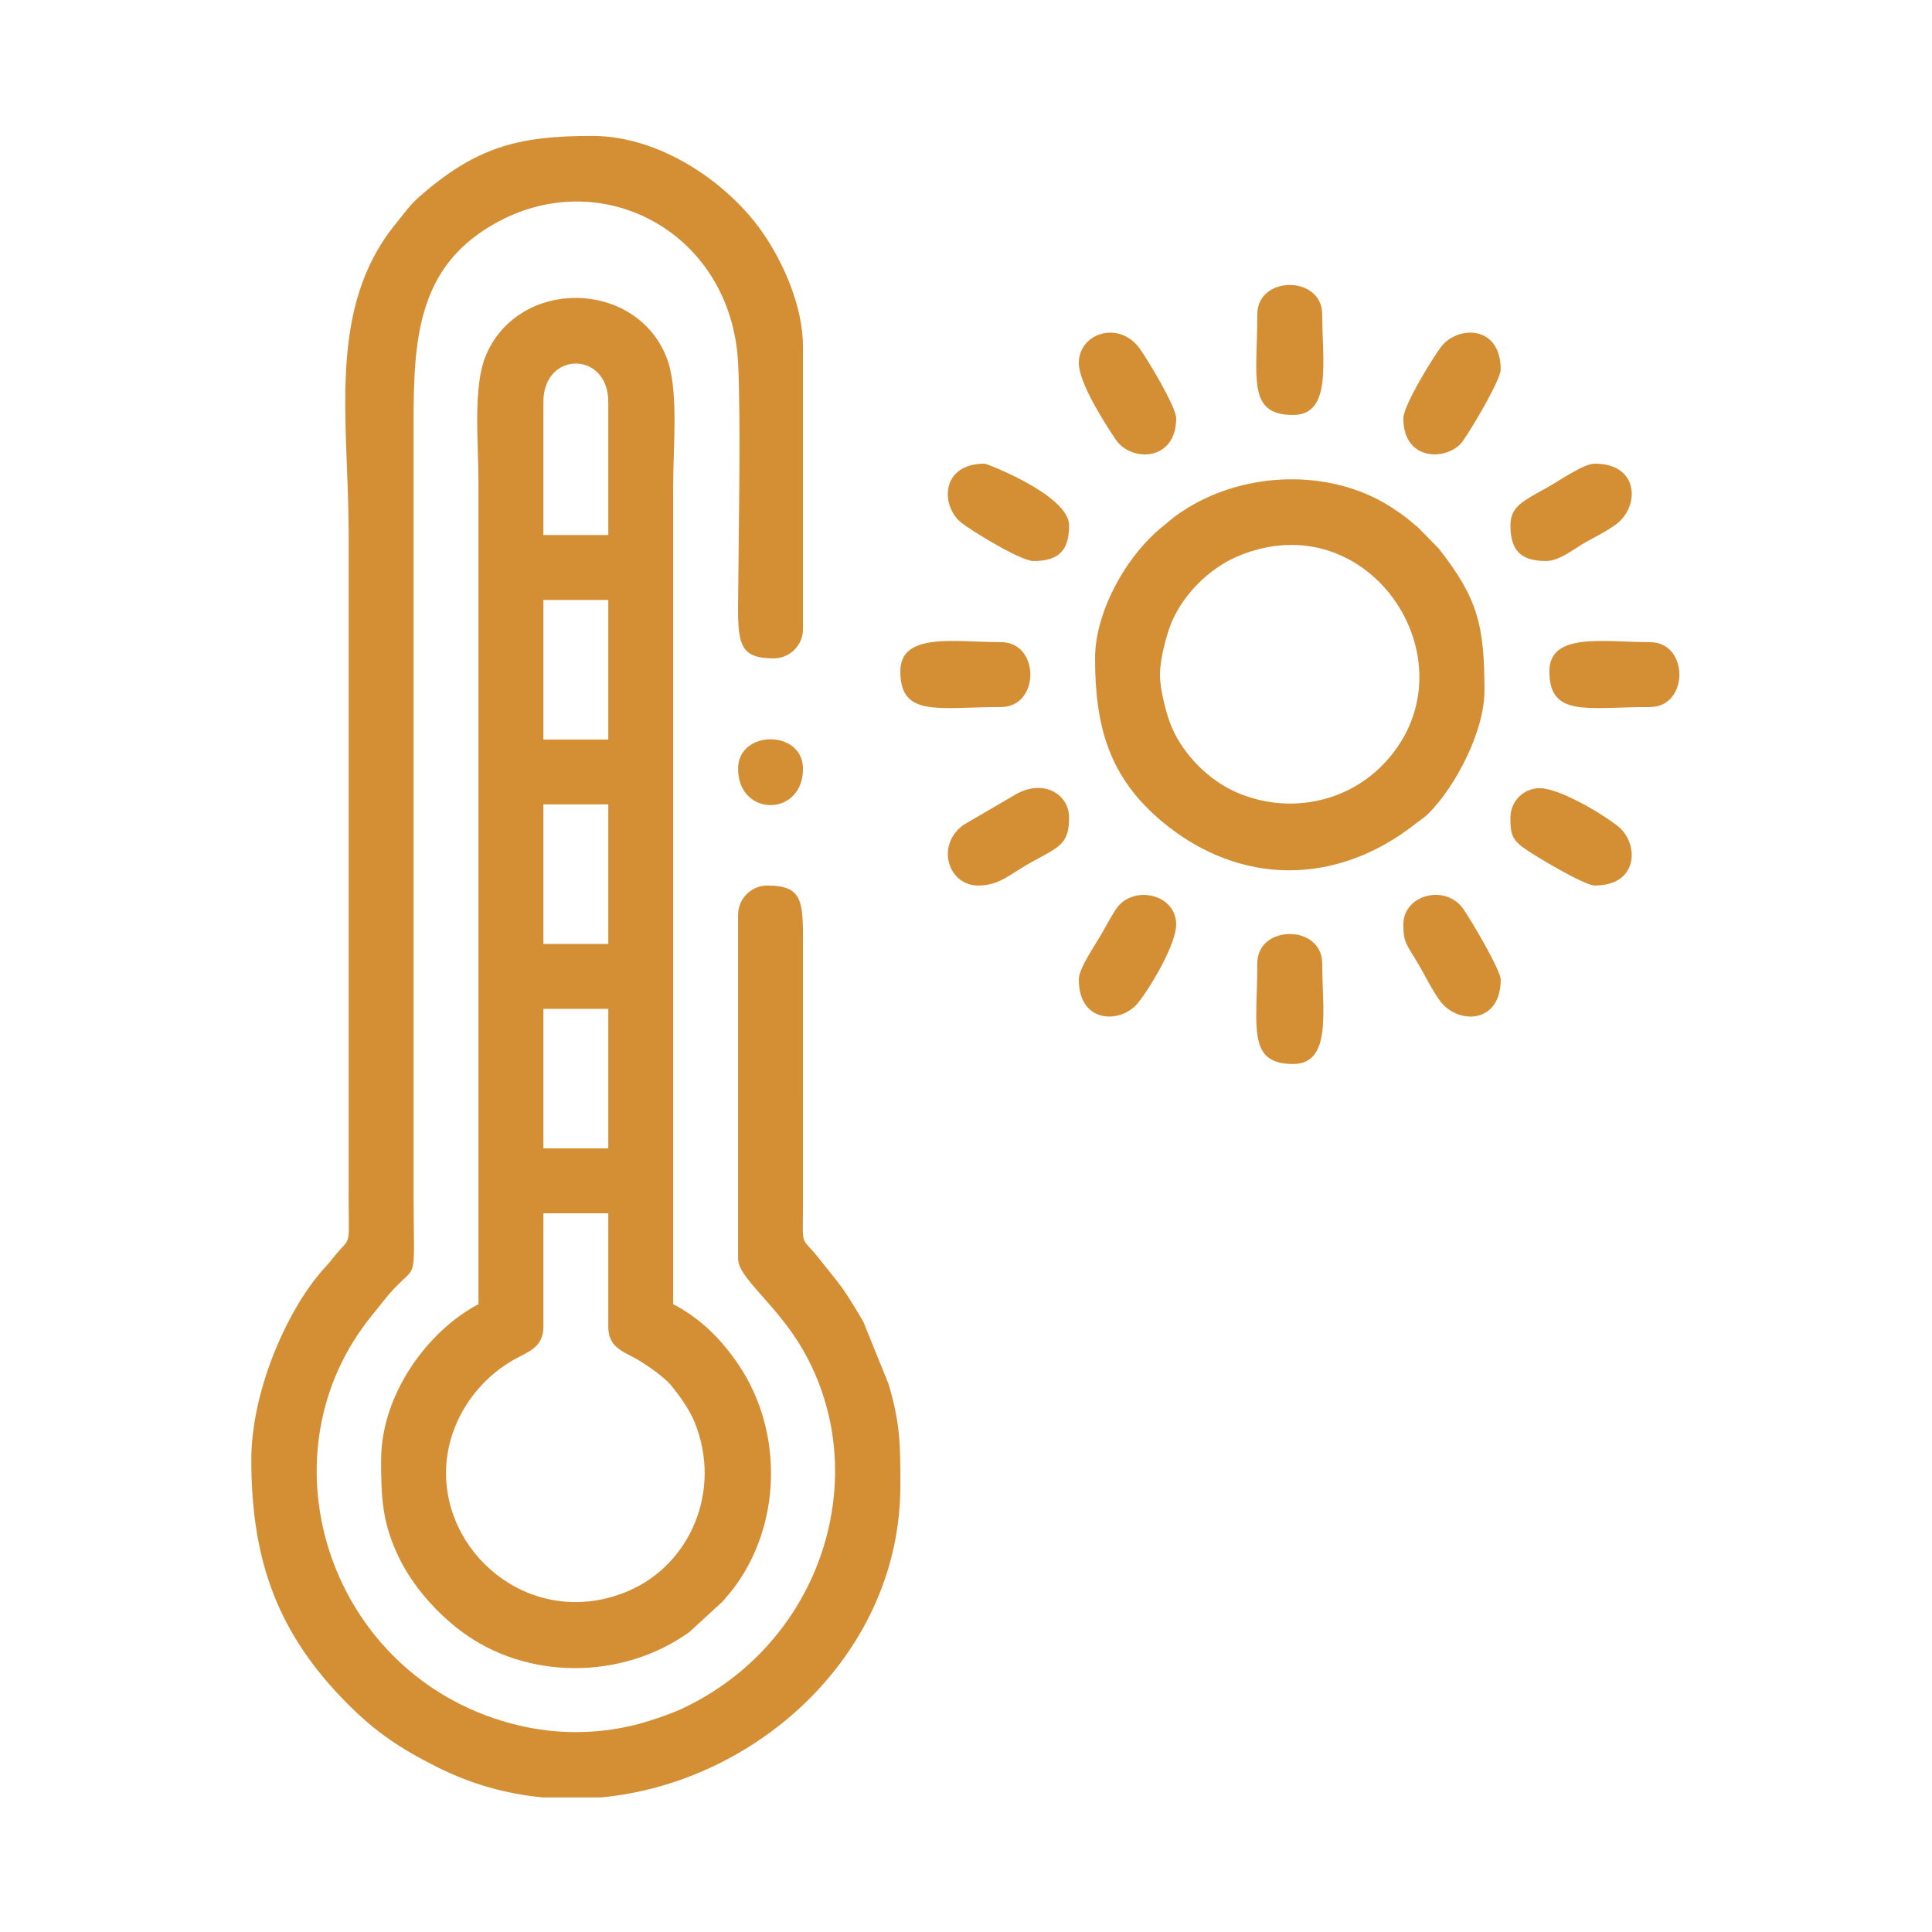
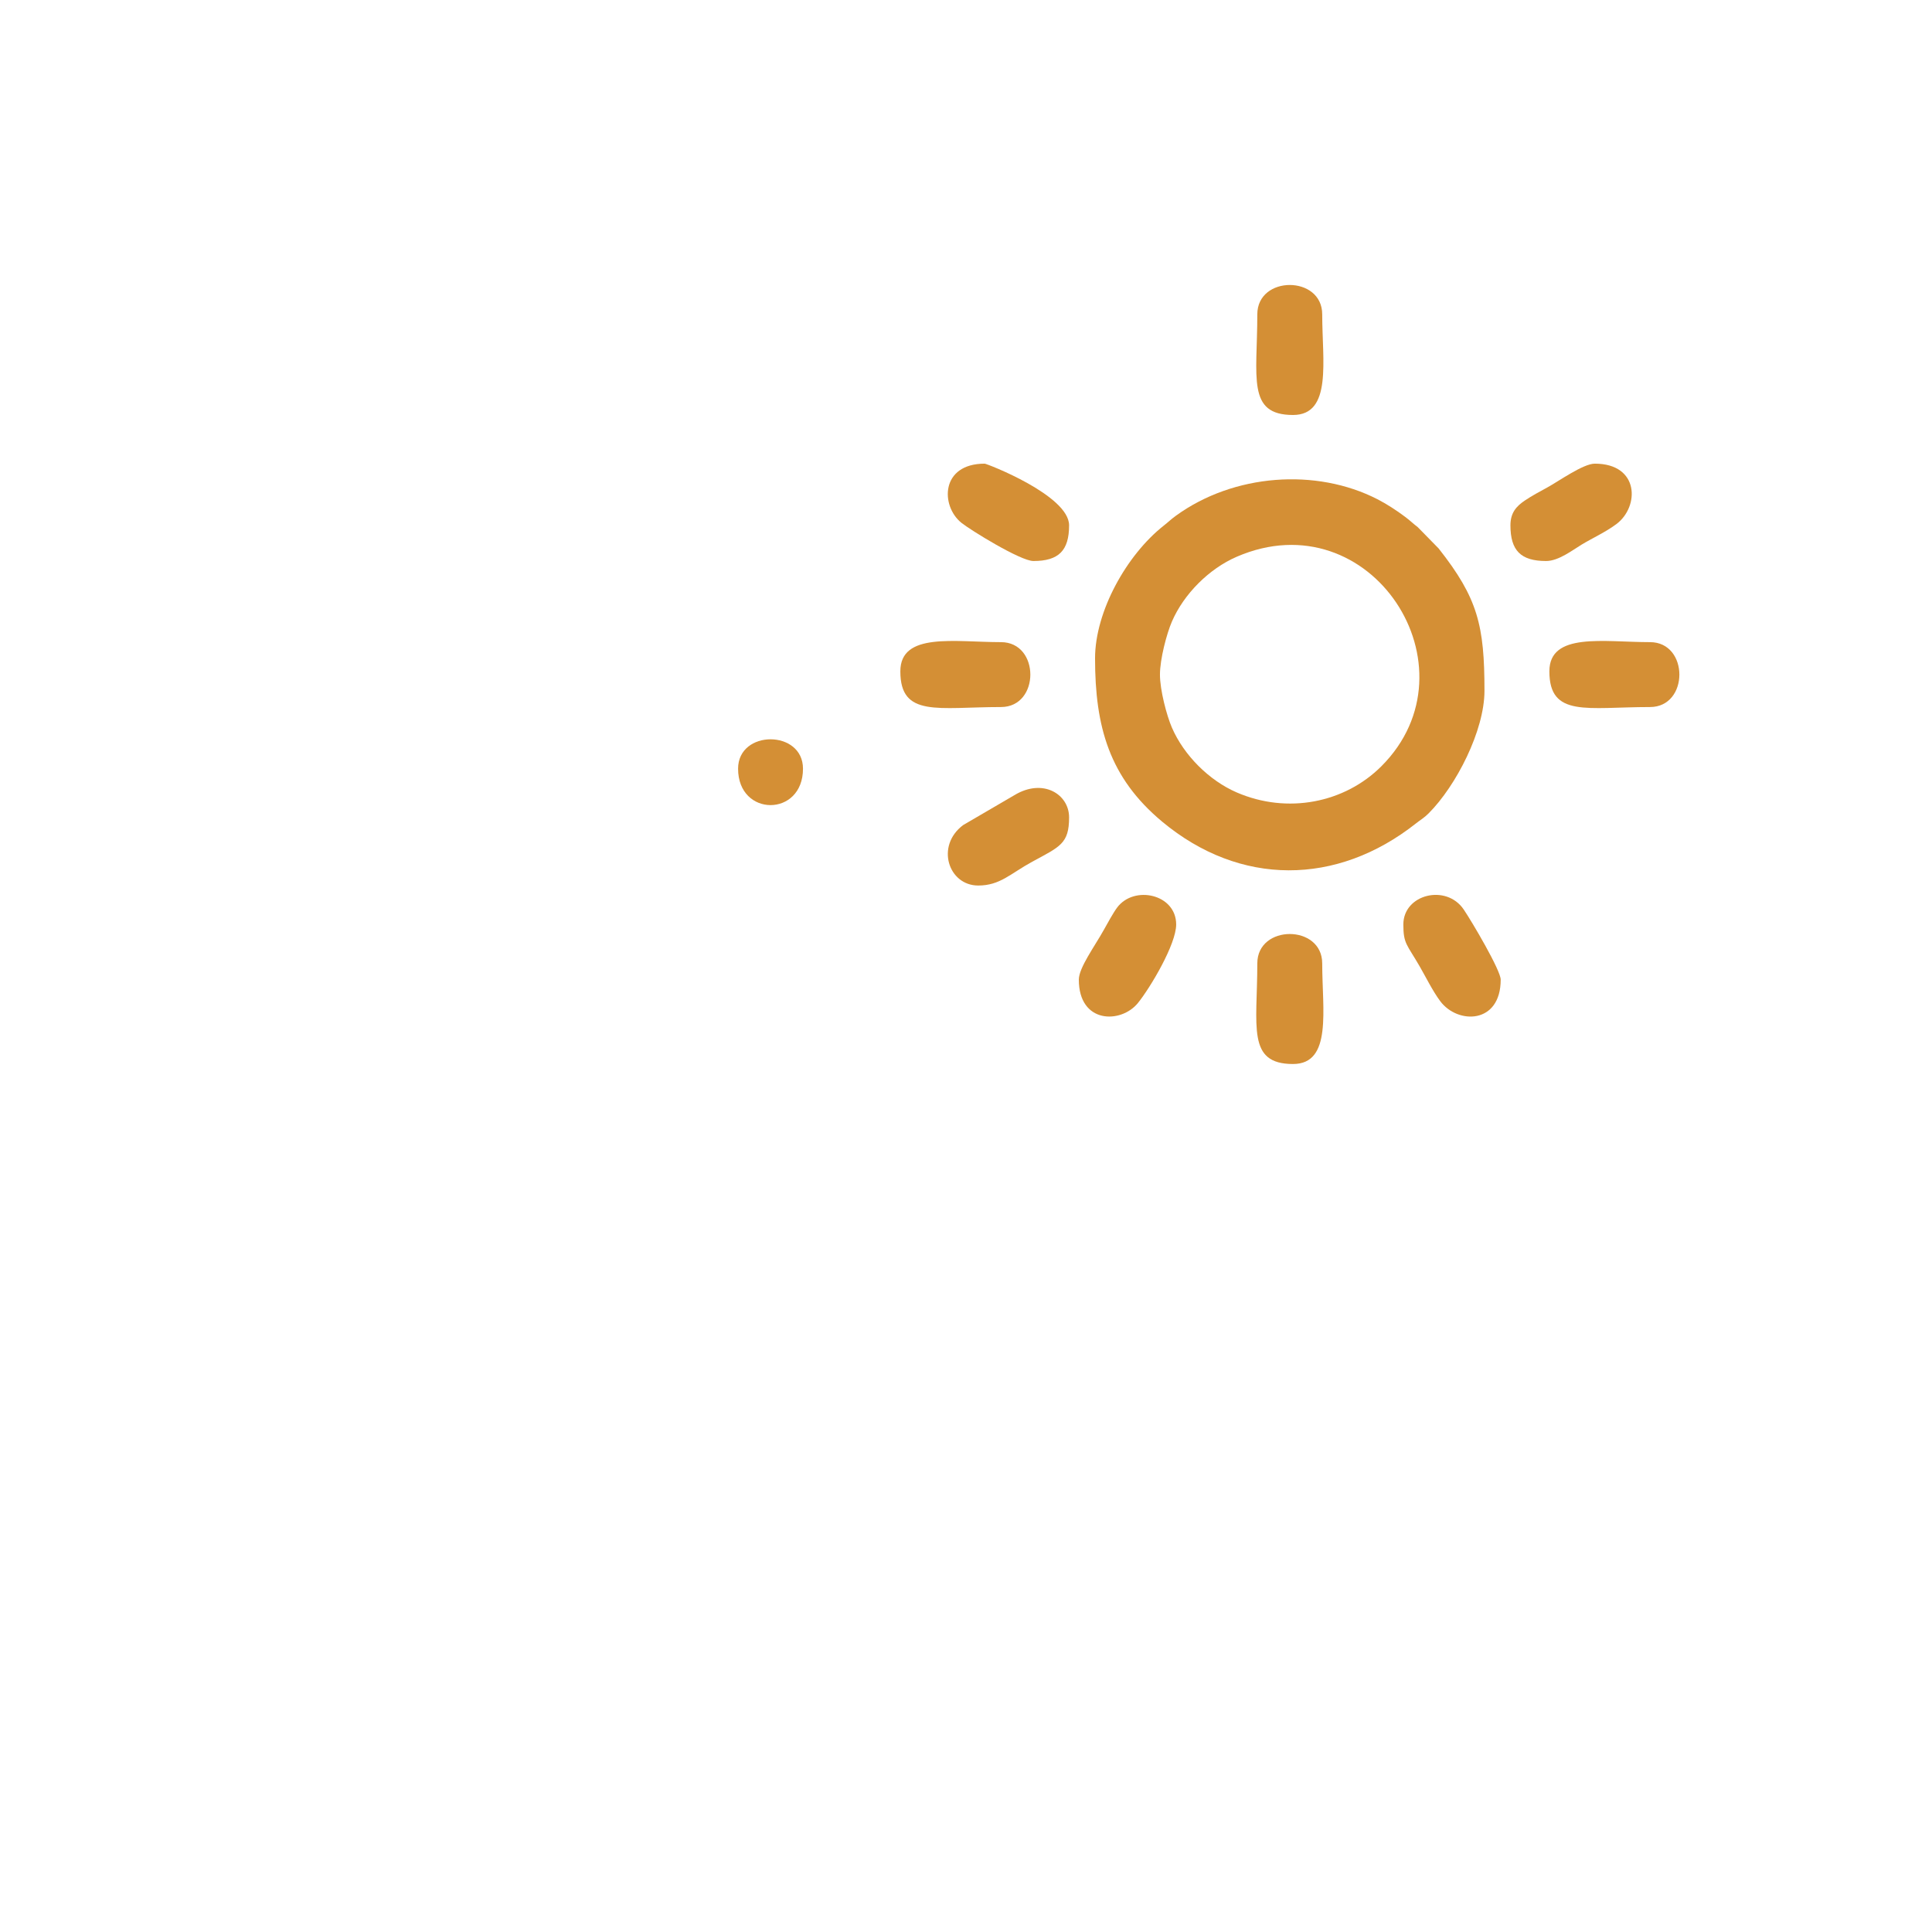
<svg xmlns="http://www.w3.org/2000/svg" xml:space="preserve" width="210mm" height="210mm" style="shape-rendering:geometricPrecision; text-rendering:geometricPrecision; image-rendering:optimizeQuality; fill-rule:evenodd; clip-rule:evenodd" viewBox="0 0 21000 21000">
  <defs>
    <style type="text/css">  .fil0 {fill:#D48F35}  </style>
  </defs>
  <g id="Слой_x0020_1">
    <g id="_2770691125808">
-       <path class="fil0" d="M2731.67 15868.68c0,1101.97 290.9,1894.83 1049.38,2654.32 305.4,305.82 564.37,480.35 972.5,685.35 369.69,185.68 756.63,291.74 1144.69,328.76l635.41 0c1701.88,-159.26 3252.69,-1572.68 3252.69,-3386.24 0,-435.73 2.13,-671.57 -128,-1106.57l-274.33 -678.05c-249.81,-421.05 -225.64,-361.83 -479.55,-684.47 -201.67,-256.26 -178.86,-100.16 -176.44,-564.3l0.17 -2857.31c1.19,-464.94 -2.48,-634.87 -388.05,-634.87 -174.35,0 -317.47,143.11 -317.47,317.46l0 3738.97c0,210.27 416.13,489.96 704,989.13 782.95,1357.68 213.76,3187.09 -1314.95,3902.56 -138.21,64.68 -389.18,146.74 -525.97,179.5 -414.32,99.22 -839.16,99.22 -1253.49,0 -1980.96,-474.42 -2800.41,-2774.74 -1691.94,-4321.09 77.56,-108.2 133.23,-169.6 217.01,-276.82 408.05,-522.17 338.01,-39.11 338.01,-1249.29l0 -8324.51c0,-940.47 58.16,-1713.66 928.1,-2175.96 1150.82,-611.56 2527.29,138.13 2599.45,1540.82 31.5,612.36 4.35,1922.25 -0.46,2645.97 -2.86,429.4 39.14,564.12 388.25,564.12 174.35,0 317.46,-143.12 317.46,-317.46l0 -3068.78c0,-440.51 -213.88,-920.45 -443.75,-1249.37 -365.06,-522.35 -1094.4,-1043.4 -1849.02,-1043.4 -813.76,0 -1263.62,124.79 -1878.2,661.47 -103.16,90.09 -159.52,176.9 -246.62,282.49 -764.35,926.56 -520.68,2134.7 -520.68,3394.66l0.01 7195.77c0.41,589.14 33.64,403.43 -176.33,670.24 -51.68,65.68 -74.63,85.21 -130.75,151.44 -382.45,451.37 -751.13,1305.02 -751.13,2035.46z" />
-       <path class="fil0" d="M4848.07 16009.77c0,-502.96 294.97,-981.6 742.09,-1233.22 143.45,-80.73 316.11,-127.89 316.11,-354.08l0 -1234.56 705.47 0 0 1234.56c0,211.89 145.46,262.05 293.21,341.71 106.82,57.6 313.92,204.11 383.27,286.93 89.1,106.4 205.31,267.51 262.15,408.04 301.06,744.23 -48.64,1543.77 -715.61,1831.84 -998.83,431.42 -1986.69,-336.93 -1986.69,-1281.22zm1058.2 -5044.09l705.47 0 0 1516.76 -705.47 0 0 -1516.76zm0 -2222.22l705.47 0 0 1516.76 -705.47 0 0 -1516.76zm0 -2222.22l705.47 0 0 1516.75 -705.47 0 0 -1516.75zm0 -2151.67c0,-557.29 705.47,-557.29 705.47,0l0 1446.2 -705.47 0 0 -1446.2zm-705.46 9805.99c-565.36,299.15 -1058.2,992.65 -1058.2,1693.12 0,409.57 10.25,686.88 198.72,1071.11 147.65,300.98 398.19,583.66 662.09,784.12 712.51,541.26 1759.03,541.26 2490.81,14.92l367.57 -337.91c49.32,-63.9 63.71,-72.88 111.22,-135.68 523.72,-692.24 542.84,-1705 57.32,-2427.16 -190.26,-282.99 -410.89,-502.59 -713.13,-662.52l0 -8888.89c0,-455.41 63.05,-1064.61 -74.27,-1407.21 -336.99,-840.77 -1595.44,-860.55 -1957.75,-25.16 -148.43,342.23 -84.38,938.96 -84.38,1397.1l0 8924.16z" />
      <path class="fil0" d="M12608.21 7332.53c0,-168.71 73.04,-444.53 129.72,-575.76 129.98,-300.93 404.53,-575.48 705.46,-705.46 1458.88,-630.12 2641.81,1207.33 1571.84,2277.3 -399.47,399.47 -1021.26,522.94 -1571.84,285.14 -300.93,-129.98 -575.48,-404.53 -705.46,-705.47 -56.68,-131.23 -129.72,-407.04 -129.72,-575.75zm-705.47 -176.37c0,741.57 154.03,1295.32 729.51,1774.91 846.43,705.39 1898.55,698.38 2758.06,19.54 51.78,-40.9 89.17,-60.77 137.66,-109.26 300.57,-300.57 607.58,-901.09 607.58,-1332.46 0,-708.35 -71.32,-1006.54 -498.32,-1547.53l-226.93 -231.62c-63.87,-49.28 -72.84,-63.38 -135.92,-111 -95,-71.69 -202.89,-141.36 -301.74,-192.09 -668,-342.84 -1562.62,-275.9 -2188.36,177.18 -60.32,43.67 -77.65,64.33 -136.3,110.62 -400.45,316.07 -745.24,930.13 -745.24,1441.71z" />
-       <path class="fil0" d="M16417.73 8884.56c0,154.91 5.22,228.6 133.94,324.61 115.58,86.22 669.82,416.13 783.17,416.13 481.51,0 480.6,-459.12 254.23,-642.23 -167.34,-135.35 -638.73,-415.97 -853.88,-415.97 -174.34,0 -317.46,143.11 -317.46,317.46z" />
-       <path class="fil0" d="M15253.71 4545.93c0,480.94 487.52,461.29 642.08,254.07 86.22,-115.58 416.12,-669.82 416.12,-783.17 0,-481.5 -459.11,-480.6 -642.22,-254.22 -77.34,95.61 -415.98,642.91 -415.98,783.32z" />
      <path class="fil0" d="M11726.38 10648.22c0,481.51 459.11,480.61 642.22,254.23 135.35,-167.33 415.98,-638.73 415.98,-853.87 0,-330.86 -458.06,-430.23 -642.08,-183.53 -41.19,55.23 -106.41,173.93 -144.84,243.17 -97.61,175.82 -271.28,411.3 -271.28,540z" />
-       <path class="fil0" d="M11726.38 3946.29c0,209.72 267.03,633.18 401.85,832.71 165.54,245.02 656.35,240.24 656.35,-233.07 0,-122.71 -315.8,-649.04 -400.91,-763.11 -226.11,-303.03 -657.29,-160.84 -657.29,163.47z" />
      <path class="fil0" d="M16417.73 5709.95c0,274.83 113.19,388.01 388.01,388.01 135.47,0 287.28,-118.79 385.99,-178.39 117.29,-70.81 262.19,-136.77 377.12,-222.52 253.84,-189.4 251.65,-657.29 -234.01,-657.29 -126.04,0 -392,191.02 -517,259.01 -81.12,44.12 -169.92,91.99 -245.17,142.84 -90.51,61.15 -154.94,132.28 -154.94,268.34z" />
      <path class="fil0" d="M11232.55 6097.96c274.83,0 388.01,-113.18 388.01,-388.01 0,-325.59 -894.42,-670.19 -917.11,-670.19 -481.5,0 -480.6,459.11 -254.23,642.22 95.61,77.34 642.92,415.98 783.33,415.98z" />
      <path class="fil0" d="M15253.71 10048.58c0,211.72 39.15,215.51 178.19,456.73 64.45,111.8 141.9,268.6 222.72,376.93 189.4,253.83 657.29,251.64 657.29,-234.02 0,-100.82 -310.61,-627.15 -401.84,-762.17 -189.98,-281.16 -656.36,-166.04 -656.36,162.53z" />
      <path class="fil0" d="M9786.34 7297.25c0,503.91 409.77,388.01 1093.48,388.01 426.1,0 426.1,-705.47 0,-705.47 -503.39,0 -1093.48,-110.7 -1093.48,317.46z" />
      <path class="fil0" d="M16841.01 7297.25c0,503.91 409.77,388.01 1093.48,388.01 426.1,0 426.1,-705.47 0,-705.47 -503.38,0 -1093.48,-110.7 -1093.48,317.46z" />
      <path class="fil0" d="M13666.41 3417.18c0,683.72 -115.89,1093.48 388.01,1093.48 428.16,0 317.46,-590.09 317.46,-1093.48 0,-426.1 -705.47,-426.1 -705.47,0z" />
      <path class="fil0" d="M13666.41 10471.86c0,683.71 -115.89,1093.47 388.01,1093.47 428.16,0 317.46,-590.09 317.46,-1093.47 0,-426.11 -705.47,-426.11 -705.47,0z" />
      <path class="fil0" d="M10632.9 9625.3c238.1,0 349.39,-129.48 587.55,-259.02 301.07,-163.75 400.11,-195.44 400.11,-481.72 0,-252.73 -284.69,-429.14 -594.25,-241.52l-556.87 324.97c-303.03,226.1 -160.84,657.29 163.46,657.29z" />
      <path class="fil0" d="M8022.67 8355.46c0,527.56 705.47,527.56 705.47,0 0,-426.11 -705.47,-426.11 -705.47,0z" />
    </g>
  </g>
</svg>